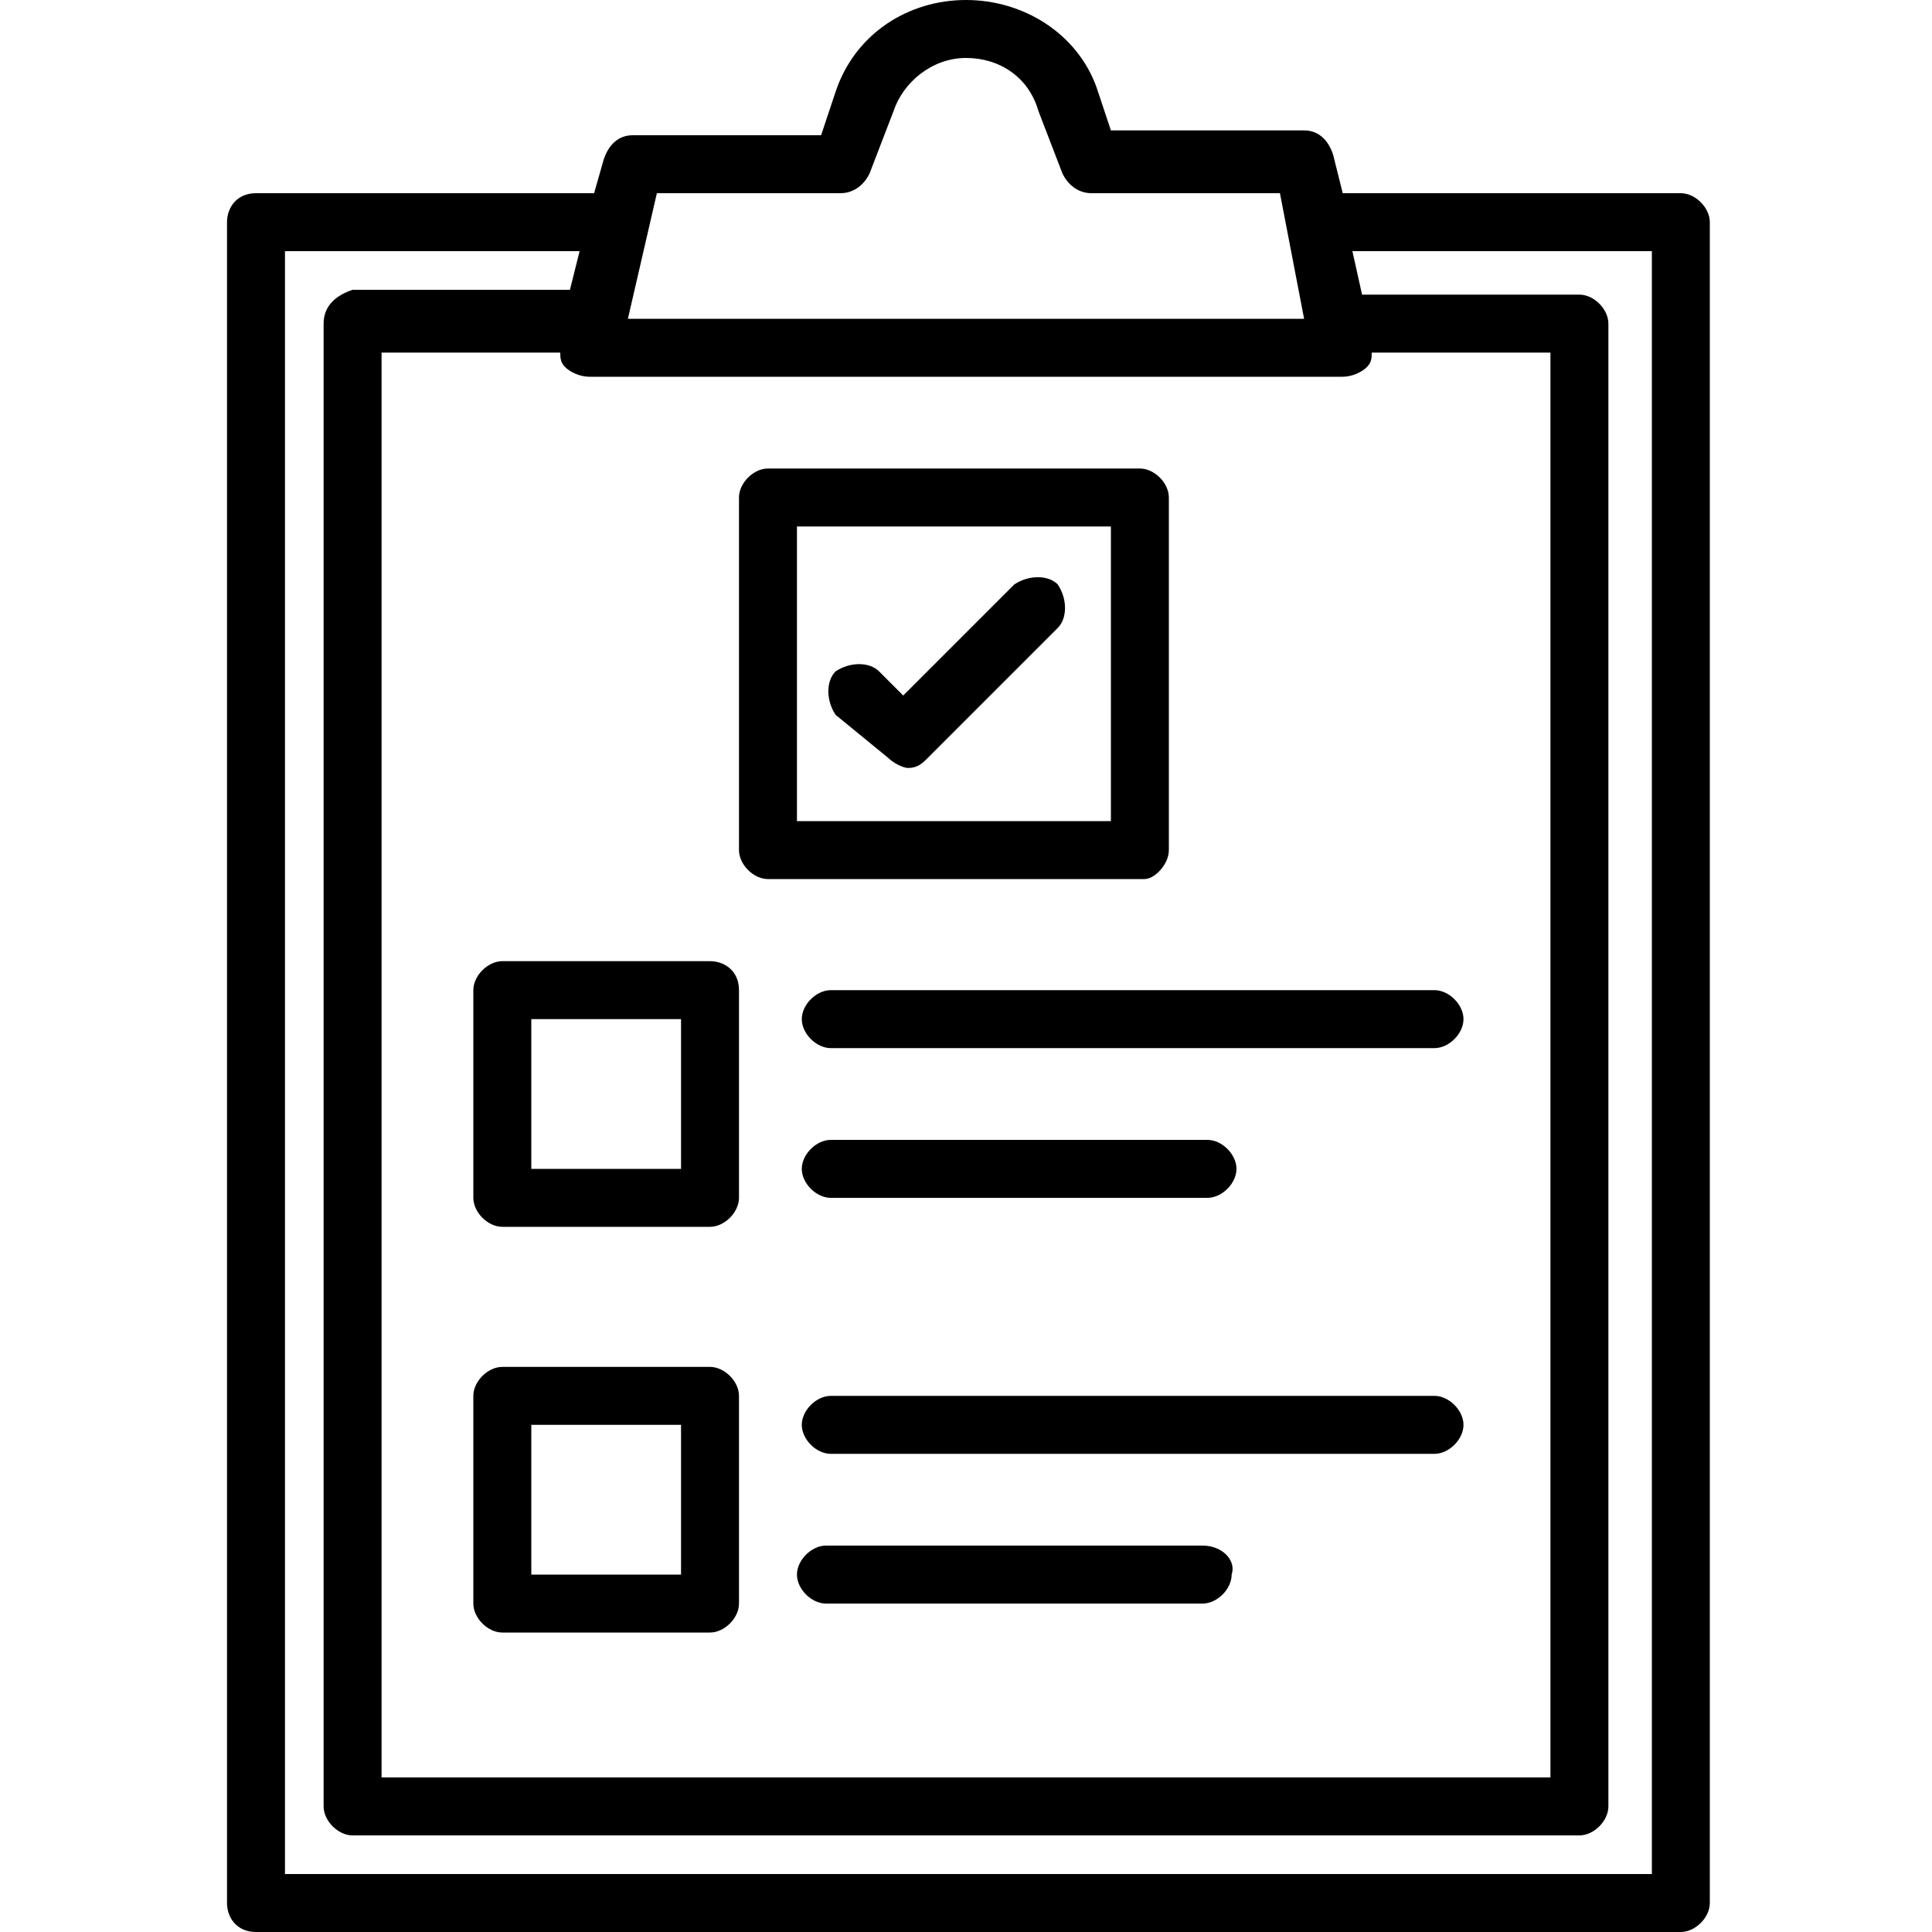
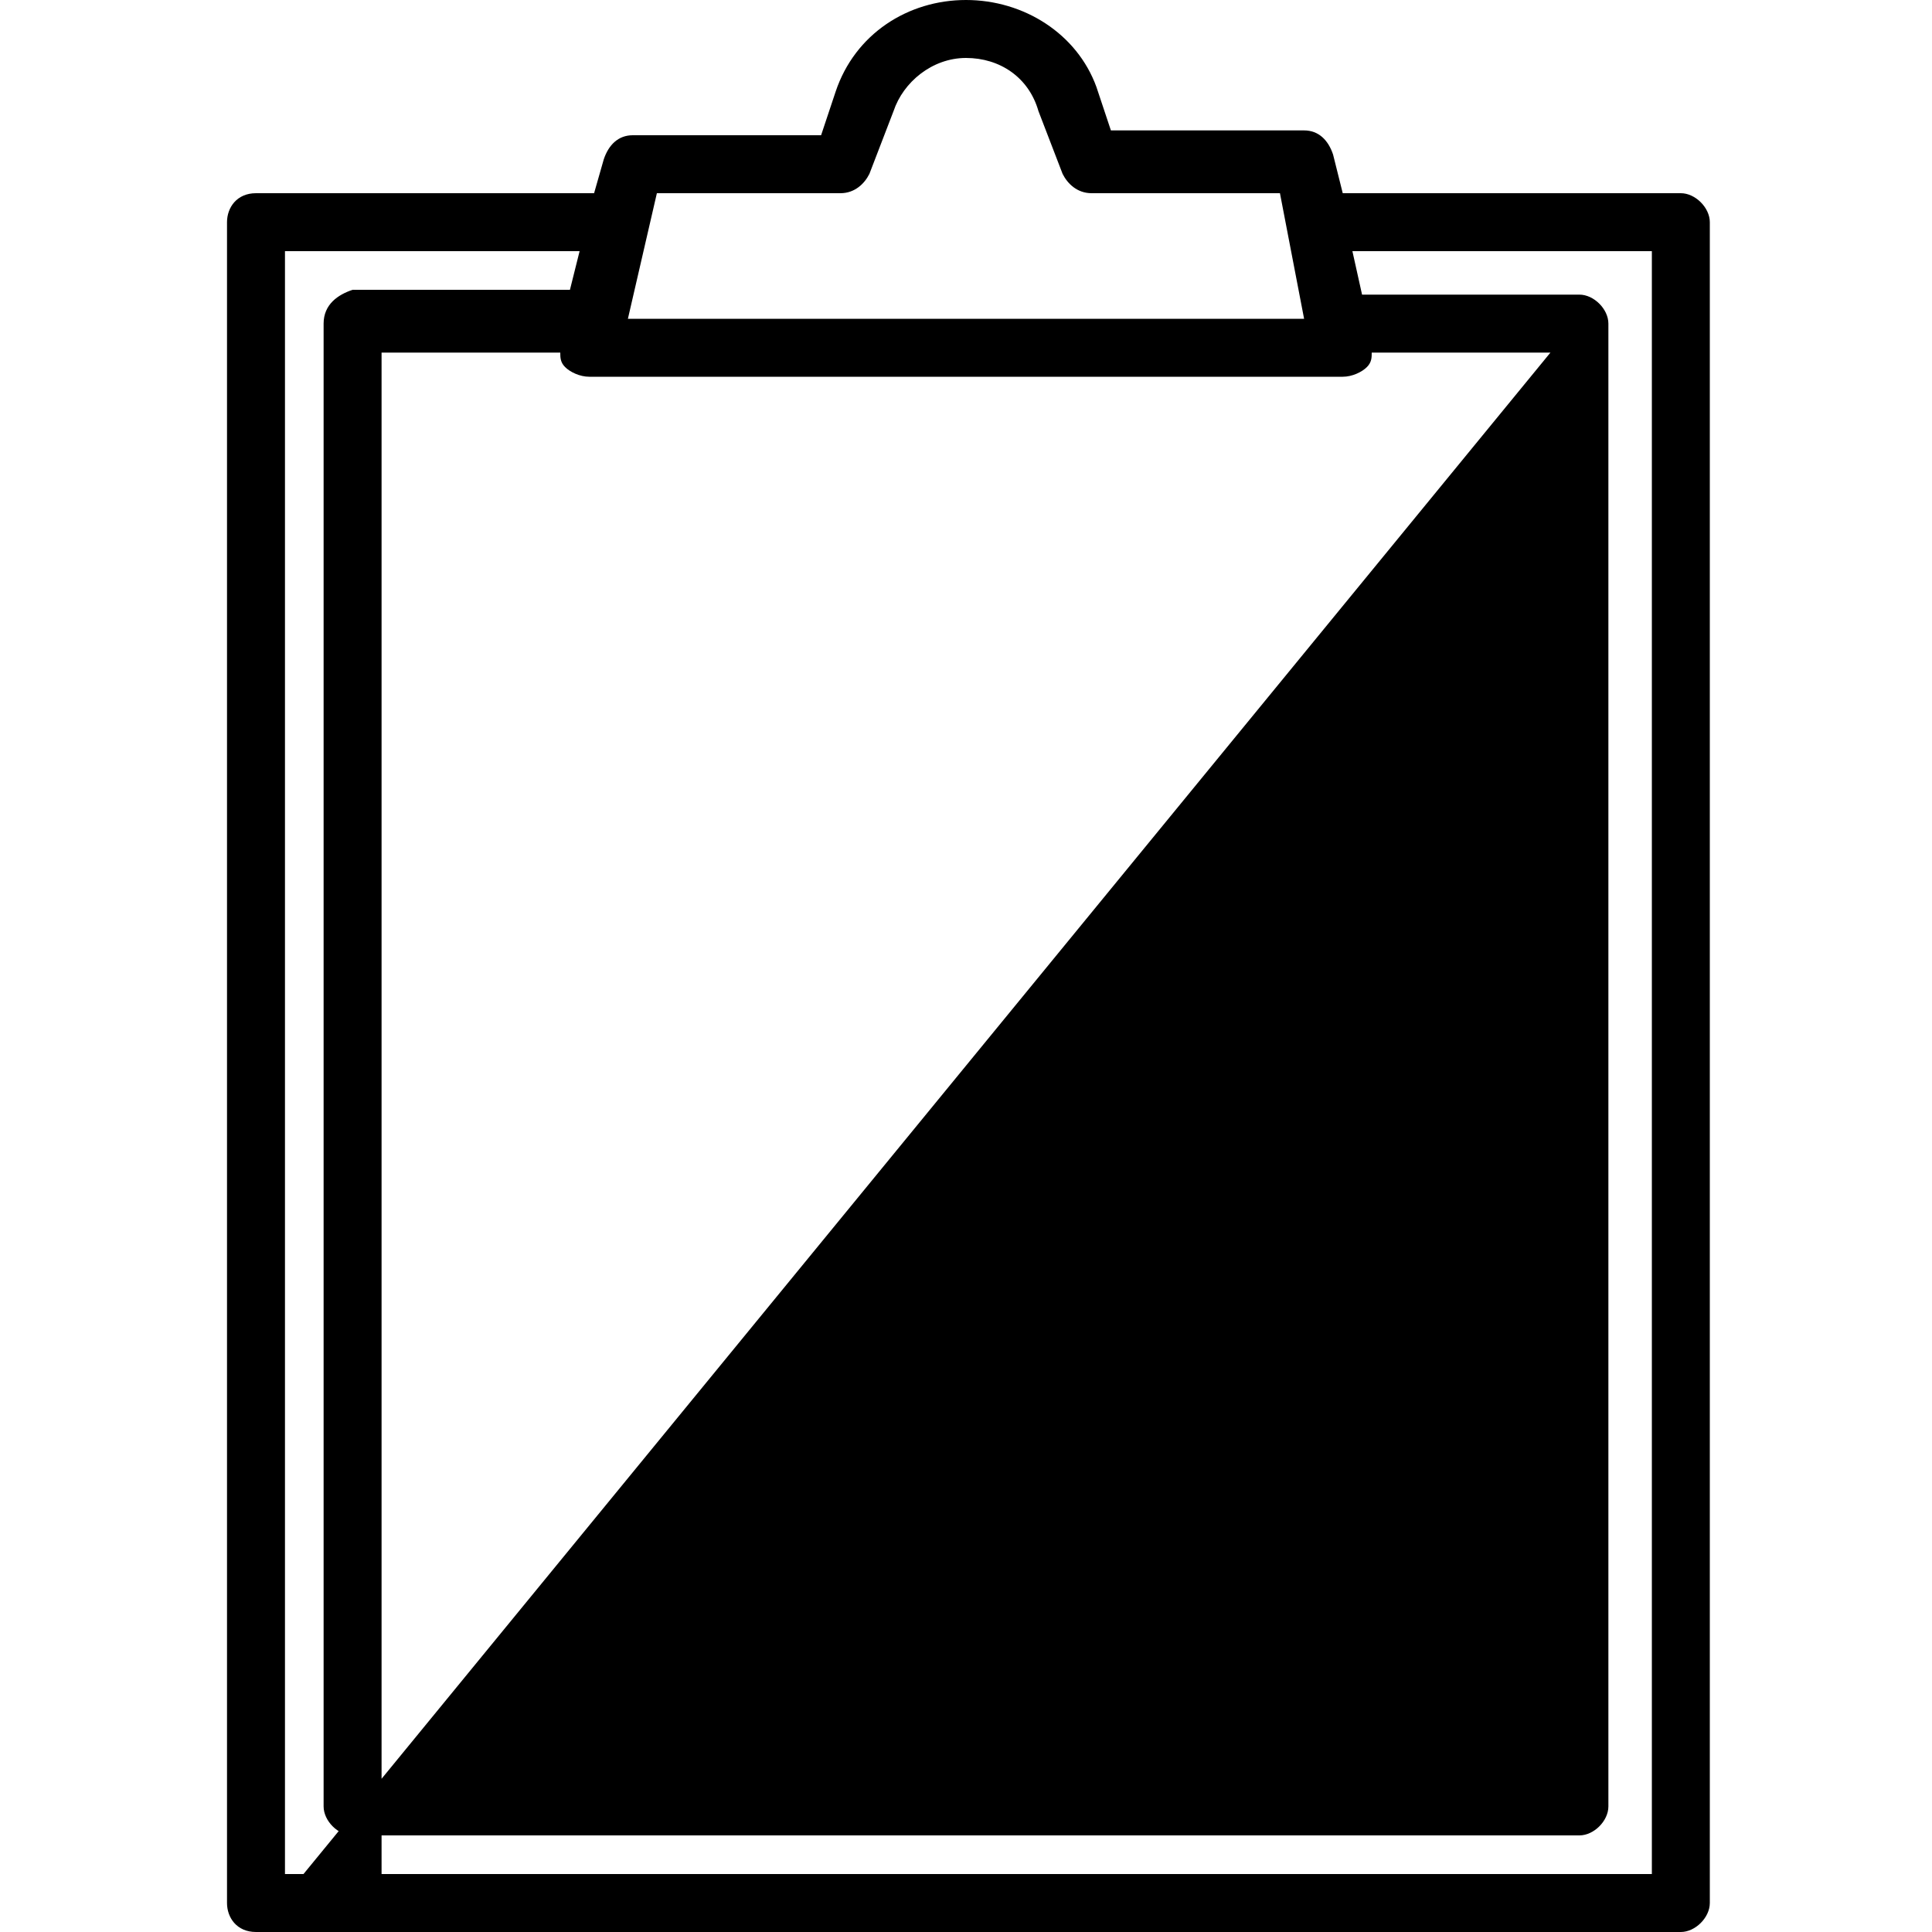
<svg xmlns="http://www.w3.org/2000/svg" xml:space="preserve" viewBox="0 0 40 40" width="40" height="40" fill="#000000">
-   <path d="M5.3 40h29.5c.3 0 .6-.3.6-.6V4.6c0-.3-.3-.6-.6-.6h-7l-.2-.8c-.1-.3-.3-.5-.6-.5h-4l-.3-.9C22.3.7 21.2 0 20 0c-1.2 0-2.3.7-2.7 1.9l-.3.9h-3.9c-.3 0-.5.2-.6.5l-.2.7h-7c-.4 0-.6.3-.6.6v34.8c0 .3.2.6.6.6zM32.1 7.3v29.5H7.9V7.3h3.7c0 .1 0 .2.1.3.1.1.3.2.5.2h15.6c.2 0 .4-.1.5-.2.1-.1.1-.2.1-.3h3.7zM17.4 4c.3 0 .5-.2.6-.4l.5-1.3c.2-.6.8-1.1 1.5-1.1s1.3.4 1.5 1.1l.5 1.3c.1.2.3.4.6.4h3.9l.5 2.6H13l.6-2.6h3.8zM5.9 5.2H12l-.2.8H7.3c-.3.1-.6.3-.6.7v30.7c0 .3.3.6.6.6h25.4c.3 0 .6-.3.6-.6V6.7c0-.3-.3-.6-.6-.6h-4.5l-.2-.9h6.2v33.6H5.9V5.2z" />
-   <path d="M14.7 19.9h-4.3c-.3 0-.6.3-.6.6v4.3c0 .3.3.6.6.6h4.3c.3 0 .6-.3.6-.6v-4.3c0-.4-.3-.6-.6-.6zm-.6 4.3H11v-3.1h3.1v3.1zm2.5-3.1c0 .3.3.6.6.6h12.5c.3 0 .6-.3.6-.6s-.3-.6-.6-.6H17.2c-.3 0-.6.3-.6.6zm.6 3.7H25c.3 0 .6-.3.6-.6s-.3-.6-.6-.6h-7.8c-.3 0-.6.3-.6.6s.3.6.6.6zm-2.5 3.5h-4.3c-.3 0-.6.3-.6.6v4.3c0 .3.3.6.6.6h4.3c.3 0 .6-.3.6-.6v-4.3c0-.3-.3-.6-.6-.6zm-.6 4.3H11v-3.1h3.1v3.1zm15.6-3.7H17.2c-.3 0-.6.3-.6.6s.3.6.6.6h12.5c.3 0 .6-.3.6-.6s-.3-.6-.6-.6zM24.9 32h-7.8c-.3 0-.6.3-.6.6s.3.6.6.6h7.8c.3 0 .6-.3.6-.6.1-.3-.2-.6-.6-.6zm-.7-14.4v-7.3c0-.3-.3-.6-.6-.6h-7.7c-.3 0-.6.3-.6.6v7.3c0 .3.3.6.6.6h7.8c.2 0 .5-.3.5-.6zM23 17h-6.5v-6.1H23V17z" />
-   <path d="M18.4 15.7c.1.1.3.2.4.2.2 0 .3-.1.4-.2l2.7-2.7c.2-.2.2-.6 0-.9-.2-.2-.6-.2-.9 0l-2.3 2.3-.5-.5c-.2-.2-.6-.2-.9 0-.2.2-.2.6 0 .9l1.1.9z" />
+   <path d="M5.3 40h29.5c.3 0 .6-.3.6-.6V4.6c0-.3-.3-.6-.6-.6h-7l-.2-.8c-.1-.3-.3-.5-.6-.5h-4l-.3-.9C22.3.7 21.2 0 20 0c-1.2 0-2.3.7-2.7 1.9l-.3.9h-3.9c-.3 0-.5.2-.6.5l-.2.7h-7c-.4 0-.6.3-.6.6v34.8c0 .3.2.6.6.6zv29.5H7.9V7.3h3.7c0 .1 0 .2.1.3.1.1.3.2.5.2h15.6c.2 0 .4-.1.5-.2.1-.1.1-.2.1-.3h3.7zM17.4 4c.3 0 .5-.2.6-.4l.5-1.3c.2-.6.8-1.1 1.5-1.1s1.3.4 1.5 1.1l.5 1.3c.1.2.3.4.6.4h3.9l.5 2.6H13l.6-2.6h3.8zM5.9 5.2H12l-.2.8H7.3c-.3.1-.6.3-.6.7v30.7c0 .3.3.6.6.6h25.4c.3 0 .6-.3.6-.6V6.7c0-.3-.3-.6-.6-.6h-4.5l-.2-.9h6.2v33.6H5.9V5.2z" />
</svg>